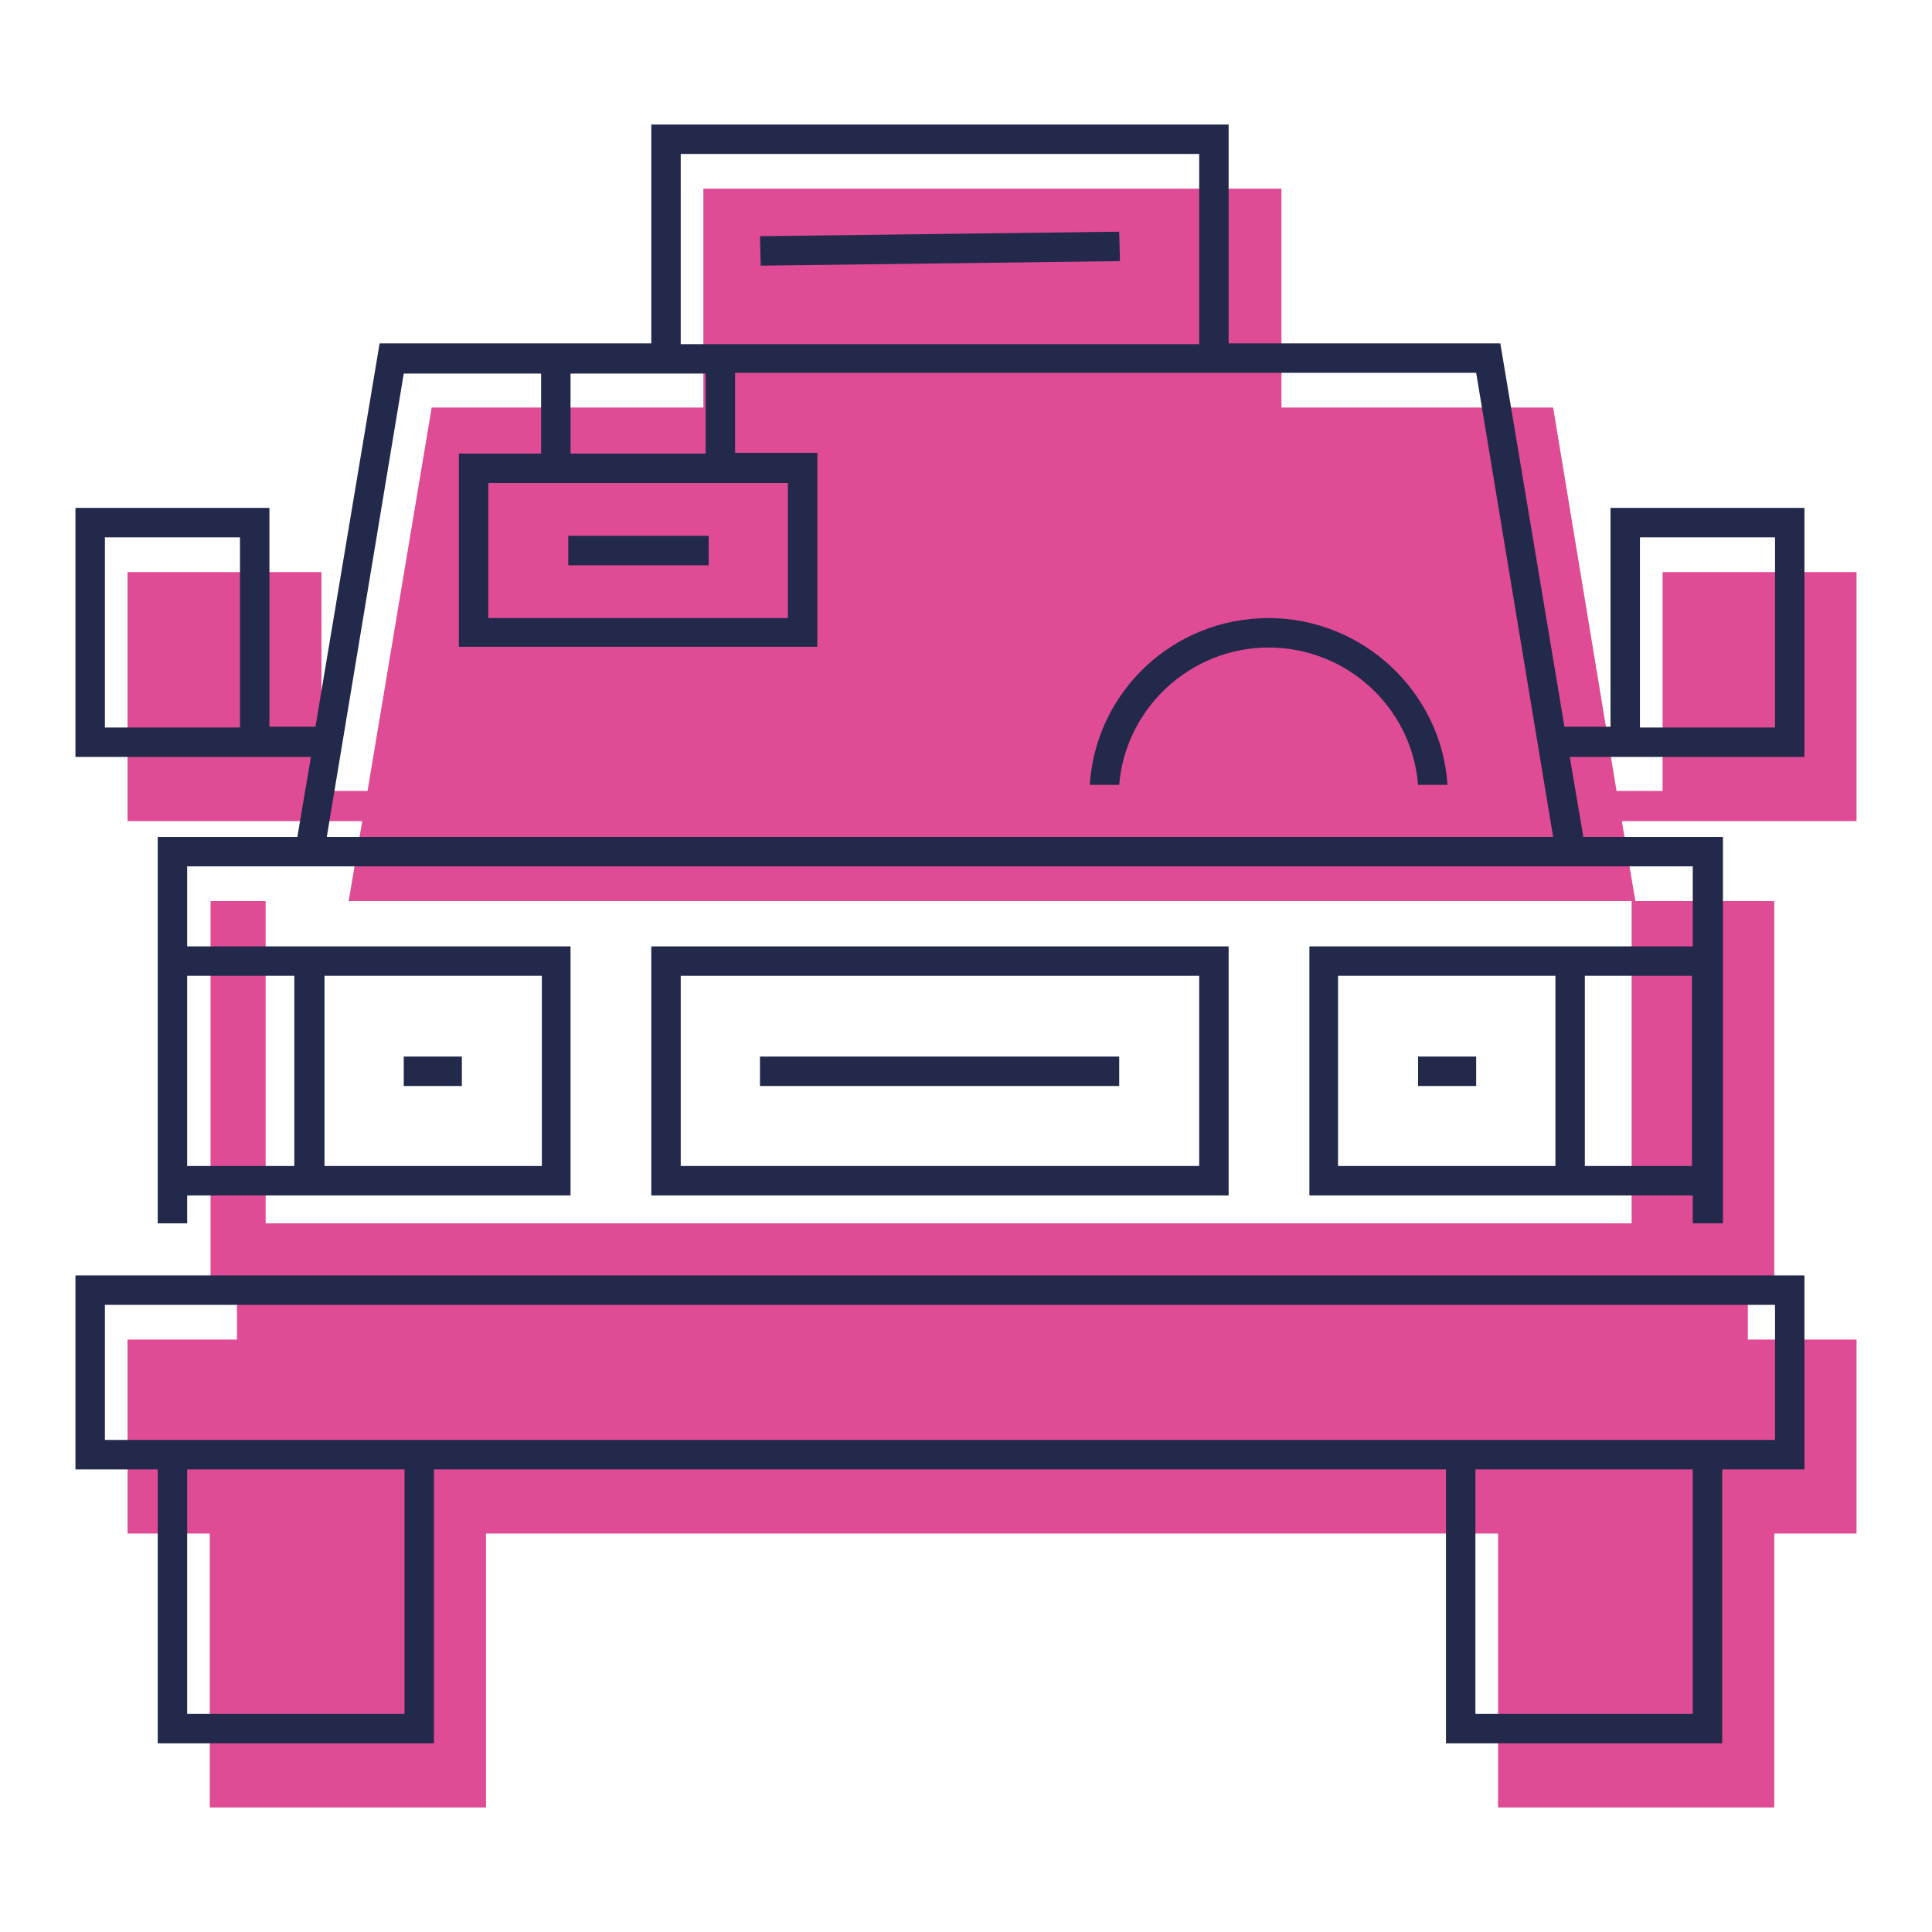
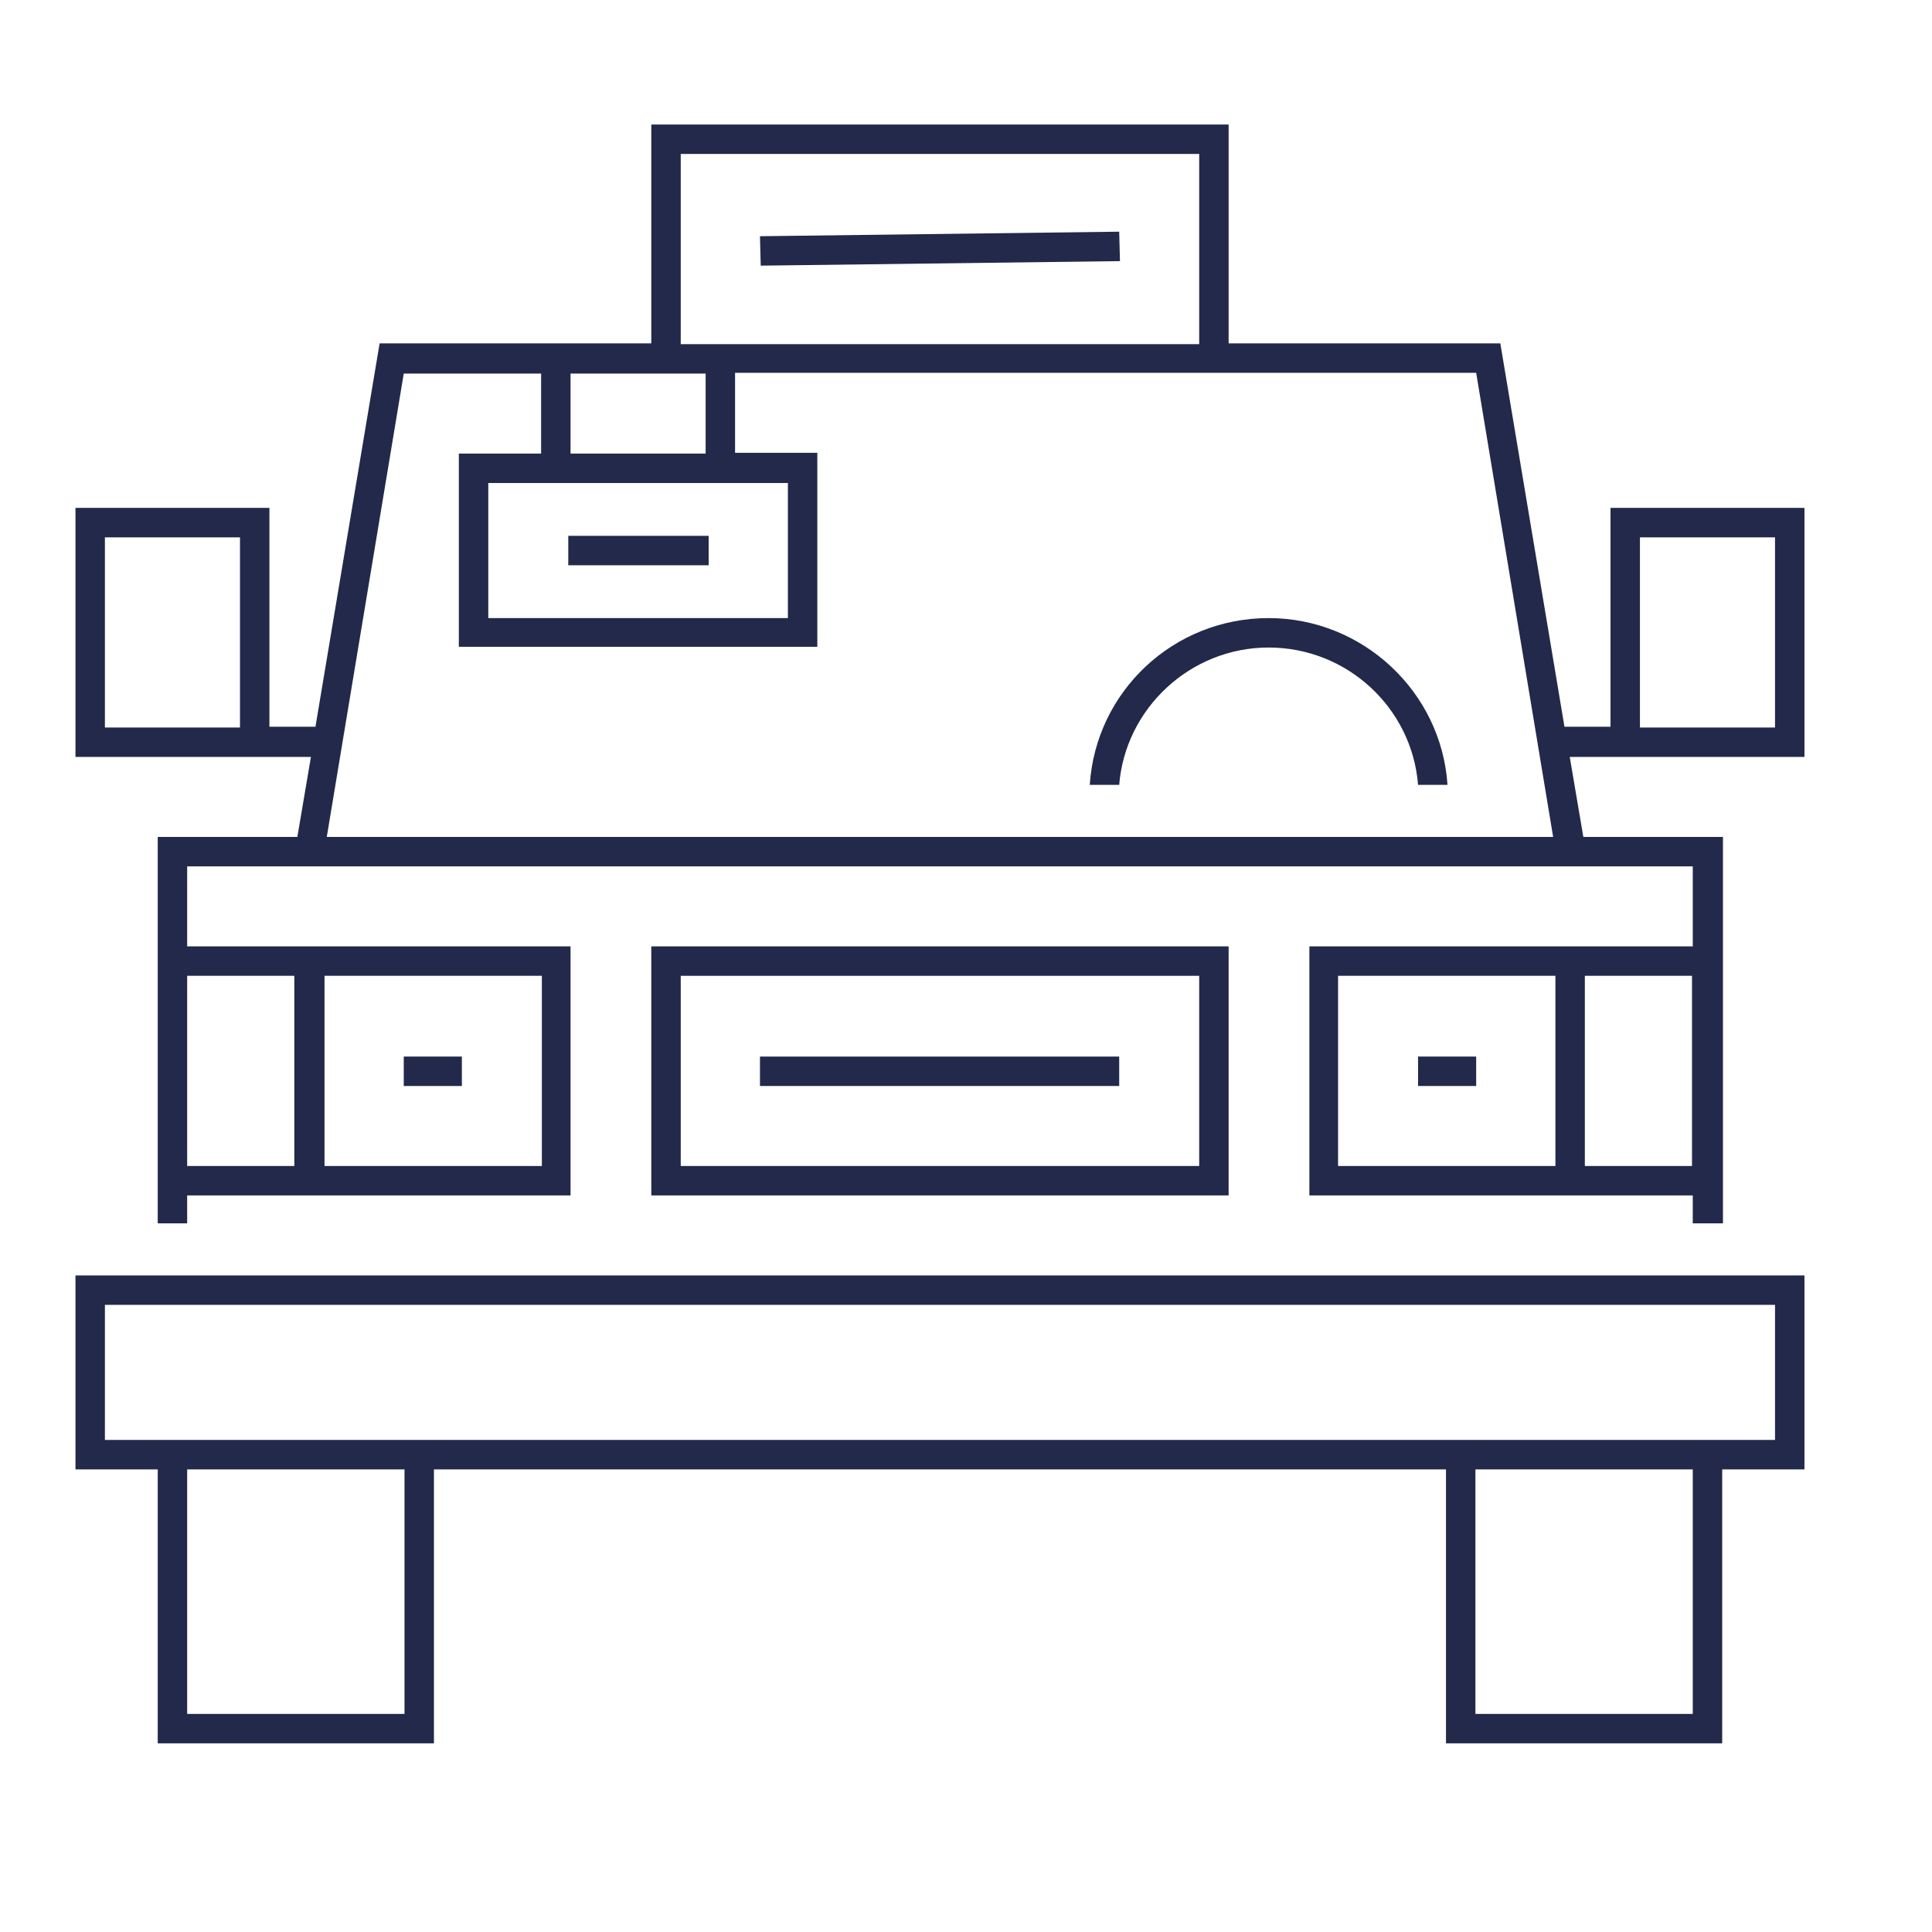
<svg xmlns="http://www.w3.org/2000/svg" version="1.1" x="0px" y="0px" viewBox="0 0 256 256" enable-background="new 0 0 256 256" xml:space="preserve">
  <g>
-     <path fill="#df4b95" d="M231.6,177.5v-6.9h3.5v-51.2h-18.4l-1.8-10.6H246v-33h-25.7v29h-6.1L205.8,54h-36V25H93.2v29h-36l-8.5,50.8 h-6.1v-29H16.9v33h31.1l-1.8,10.6h170v42.7H35.2v-42.7h-7.3v51.2h3.5v6.9H16.9v25.7h10.9v36.3h36.6v-36.3h134.1v36.3h36.6v-36.3 H246v-25.7H231.6z" />
    <path fill="#22294a" d="M53.5,140h7.7v3.9h-7.7V140z M187.9,140h7.7v3.9h-7.7V140z M86.3,158.4v-33h76.5v33L86.3,158.4L86.3,158.4z  M90.2,154.5h68.7v-25.2H90.2V154.5z" />
    <path fill="#22294a" d="M100.7,140h47.6v3.9h-47.6V140z M148.4,34.6l-47.6,0.6l-0.1-3.9l47.6-0.6L148.4,34.6z M187.9,104 c-0.8-10.2-9.4-18.2-19.8-18.2c-10.4,0-19,8.1-19.8,18.2h-3.9c0.8-12.4,11.1-22.1,23.7-22.1c12.5,0,22.9,9.8,23.7,22.1H187.9 L187.9,104z M191.6,231v-36.3H57.5V231H20.9v-36.3H10V169h229.1v25.7h-10.9V231H191.6z M195.5,227.1h28.8v-32.4h-28.8V227.1 L195.5,227.1z M24.8,227.1h28.8v-32.4H24.8V227.1L24.8,227.1z M13.9,190.8h221.3v-17.9H13.9V190.8z" />
    <path fill="#22294a" d="M224.3,162.1v-3.7h-50.8v-33h50.8v-10.6H24.8v10.6h50.8v33H24.8v3.7h-3.9v-51.2h18.5l1.8-10.6H10v-33h25.7 v29h6.1l8.5-50.8h36v-29h76.5v29h36l8.5,50.8h6.1v-29h25.7v33H208l1.8,10.6h18.5v51.2H224.3z M210,154.5h14.2v-25.2H210V154.5z  M177.3,154.5h28.8v-25.2h-28.8V154.5z M43,154.5h28.8v-25.2H43V154.5z M24.8,154.5H39v-25.2H24.8V154.5z M43.3,110.9h162.5 l-10.2-61.5H97.4v10.6h10.9v25.7H60.8V60.1h10.9V49.5H53.5L43.3,110.9L43.3,110.9z M217.3,96.4h17.9V71.2h-17.9V96.4L217.3,96.4z  M13.9,96.4h17.9V71.2H13.9V96.4L13.9,96.4z M64.7,81.9h39.7V64H64.7V81.9L64.7,81.9z M75.6,60.1h17.9V49.5H75.6V60.1L75.6,60.1z  M90.2,45.6h68.7V20.4H90.2V45.6z" />
    <path fill="#22294a" d="M75.3,71h18.6v3.9H75.3V71z" />
  </g>
</svg>